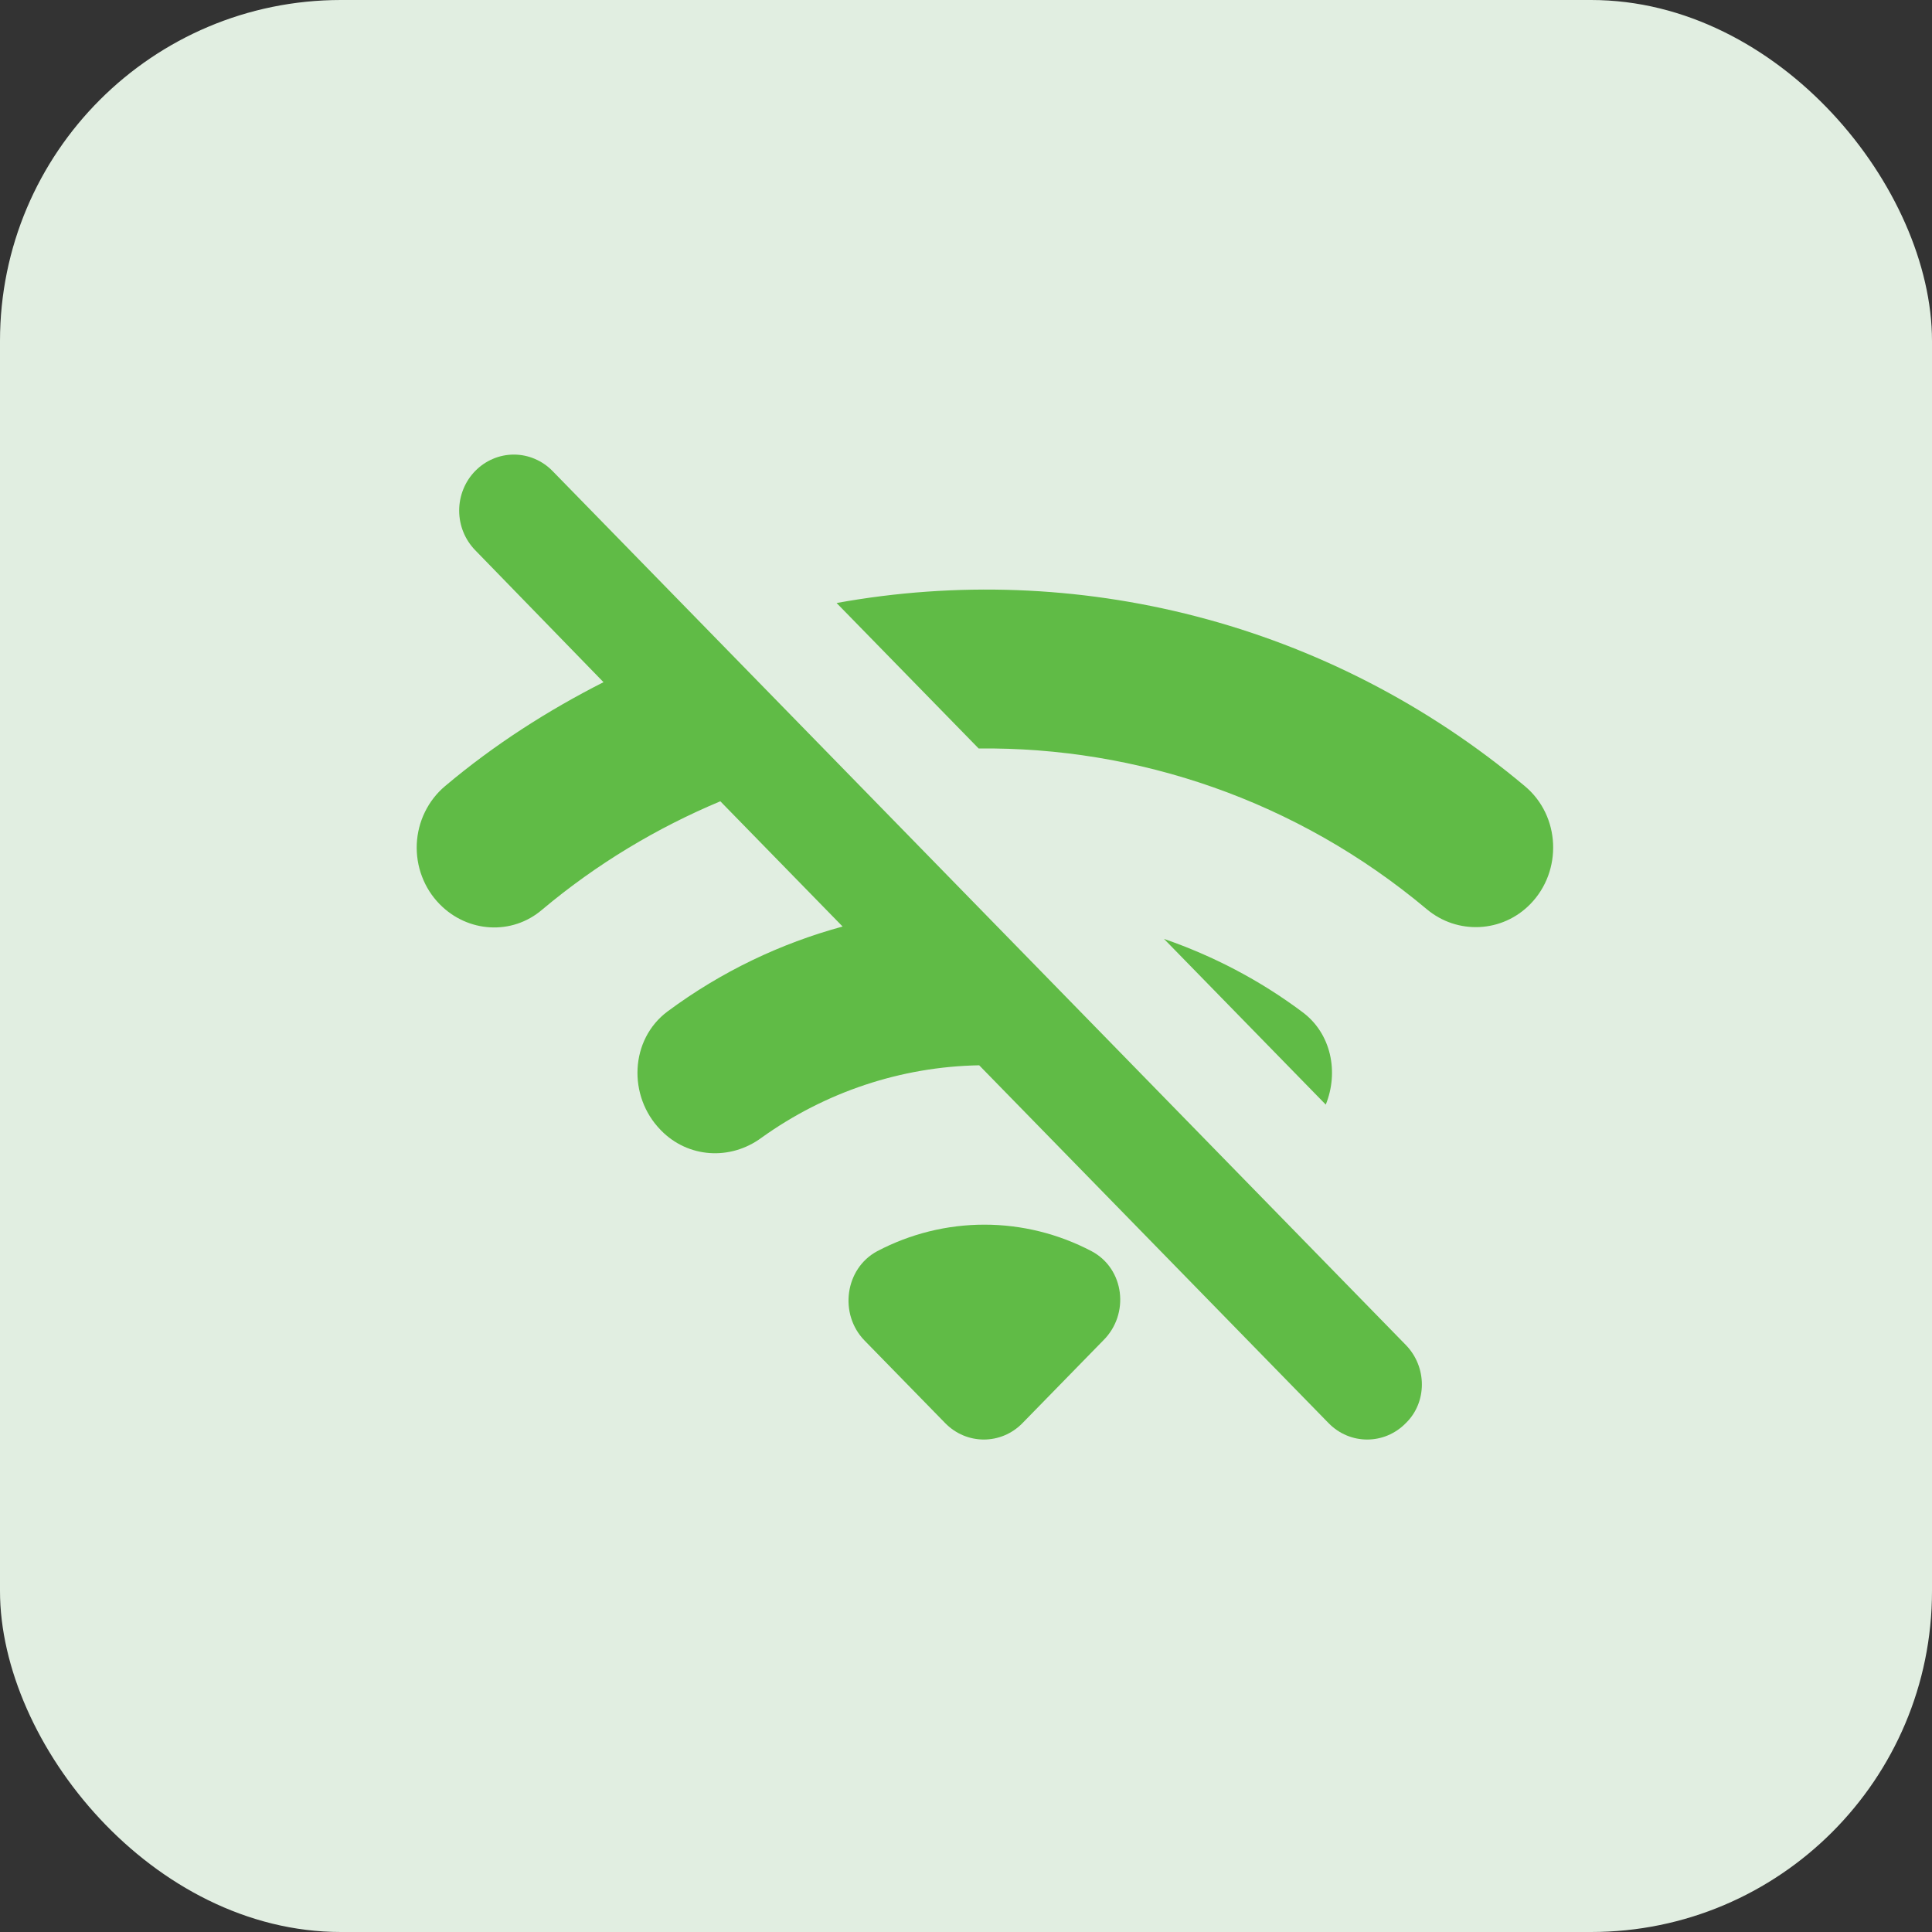
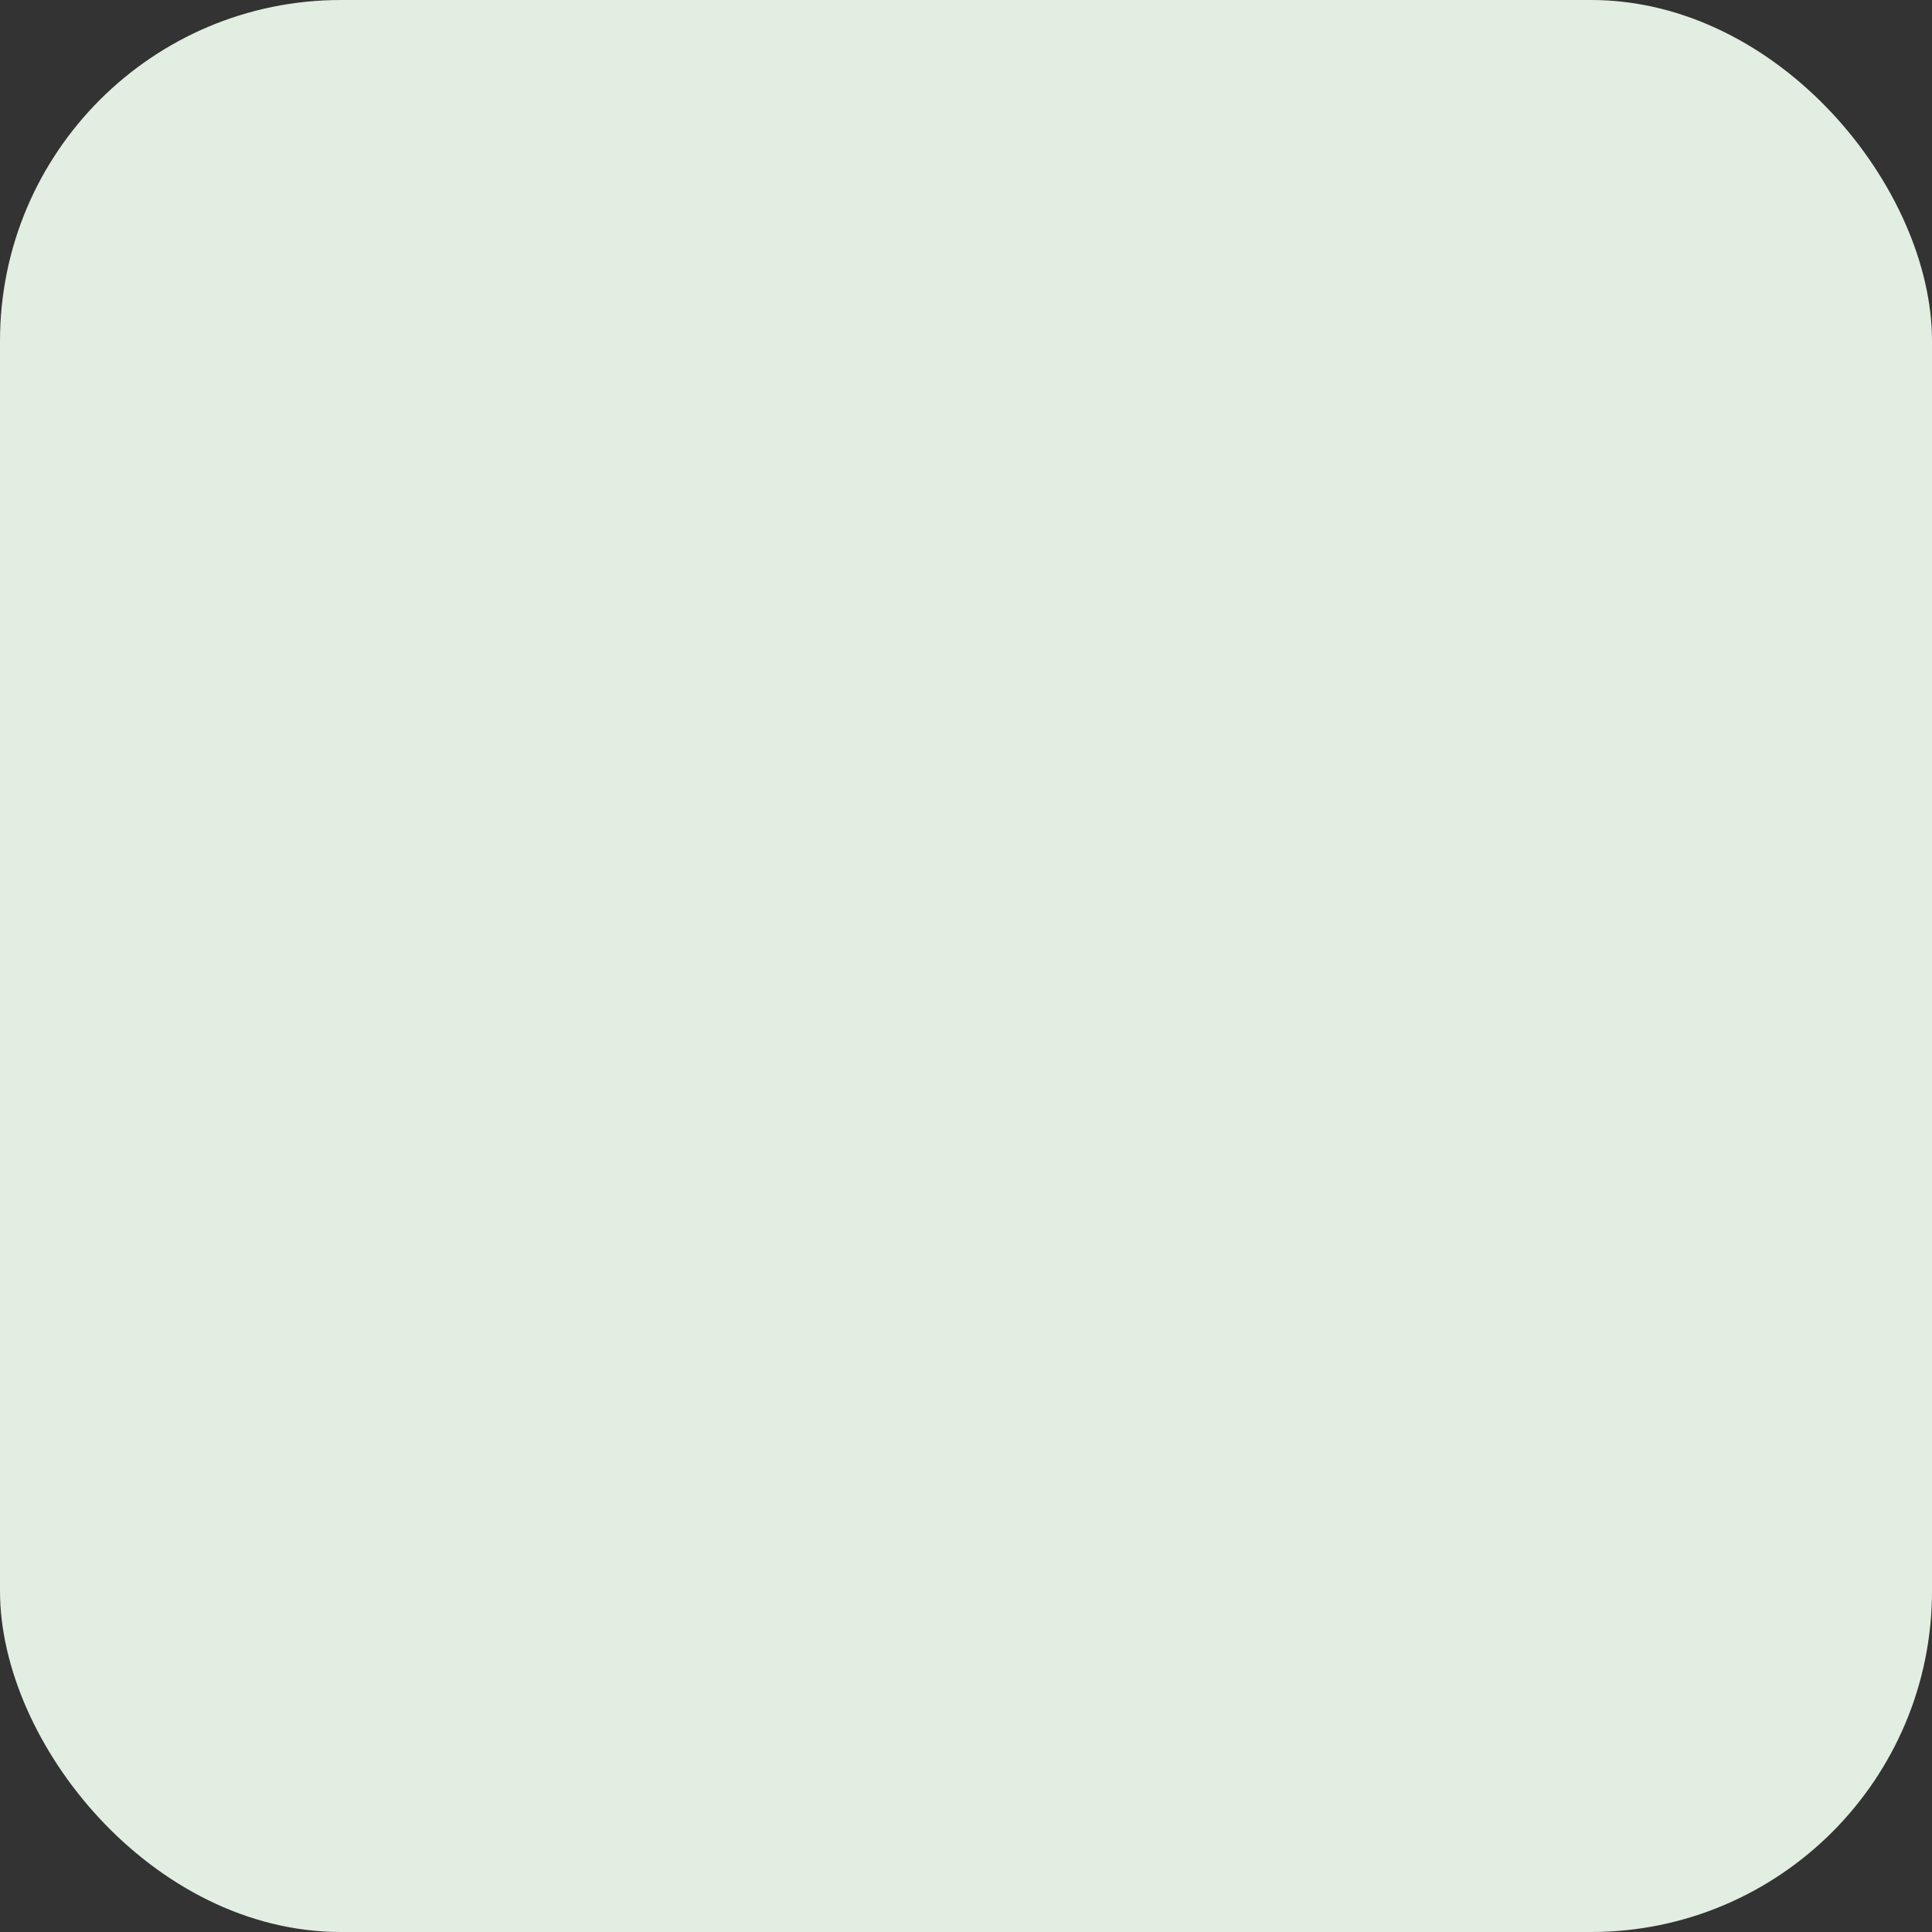
<svg xmlns="http://www.w3.org/2000/svg" width="51" height="51" viewBox="0 0 51 51" fill="none">
  <rect x="0" y="0" width="51" height="51" fill="#333333" stroke="none" />
  <rect width="51" height="51" rx="9" fill="#E1EEE1" />
-   <path d="M37.661 23.999C38.472 24.681 39.659 24.622 40.397 23.865C41.251 22.991 41.193 21.537 40.252 20.752C35.055 16.392 28.381 14.776 22.084 15.918L25.834 19.758C30.017 19.713 34.23 21.122 37.661 23.999ZM34.375 26.712C33.246 25.867 32.015 25.23 30.727 24.785L34.997 29.159C35.345 28.299 35.142 27.276 34.375 26.712ZM28.816 33.029C27.94 32.568 26.97 32.328 25.985 32.328C25.001 32.328 24.031 32.568 23.155 33.029C22.301 33.489 22.142 34.69 22.822 35.387L24.95 37.566C25.515 38.145 26.427 38.145 26.992 37.566L29.12 35.387C29.829 34.69 29.684 33.489 28.816 33.029ZM37.111 35.505L14.585 12.433C14.451 12.296 14.292 12.187 14.117 12.113C13.942 12.038 13.754 12 13.564 12C13.375 12 13.187 12.038 13.012 12.113C12.837 12.187 12.678 12.296 12.544 12.433C12.41 12.57 12.303 12.733 12.231 12.913C12.158 13.092 12.121 13.284 12.121 13.478C12.121 13.672 12.158 13.865 12.231 14.044C12.303 14.223 12.41 14.386 12.544 14.524L15.931 18.008C14.469 18.75 13.05 19.654 11.748 20.752C11.527 20.938 11.346 21.17 11.218 21.433C11.089 21.695 11.016 21.982 11.002 22.276C10.989 22.569 11.035 22.862 11.139 23.136C11.242 23.409 11.4 23.658 11.603 23.865C12.341 24.622 13.514 24.696 14.31 24.014C15.758 22.798 17.35 21.849 19.015 21.152L22.243 24.458C20.607 24.903 19.044 25.645 17.625 26.697C16.626 27.439 16.568 28.936 17.437 29.826L17.451 29.841C18.161 30.567 19.276 30.642 20.101 30.034C21.788 28.824 23.789 28.158 25.848 28.121L35.07 37.566C35.634 38.145 36.546 38.145 37.111 37.566C37.675 37.018 37.675 36.084 37.111 35.505Z" fill="#60BB46" />
</svg>